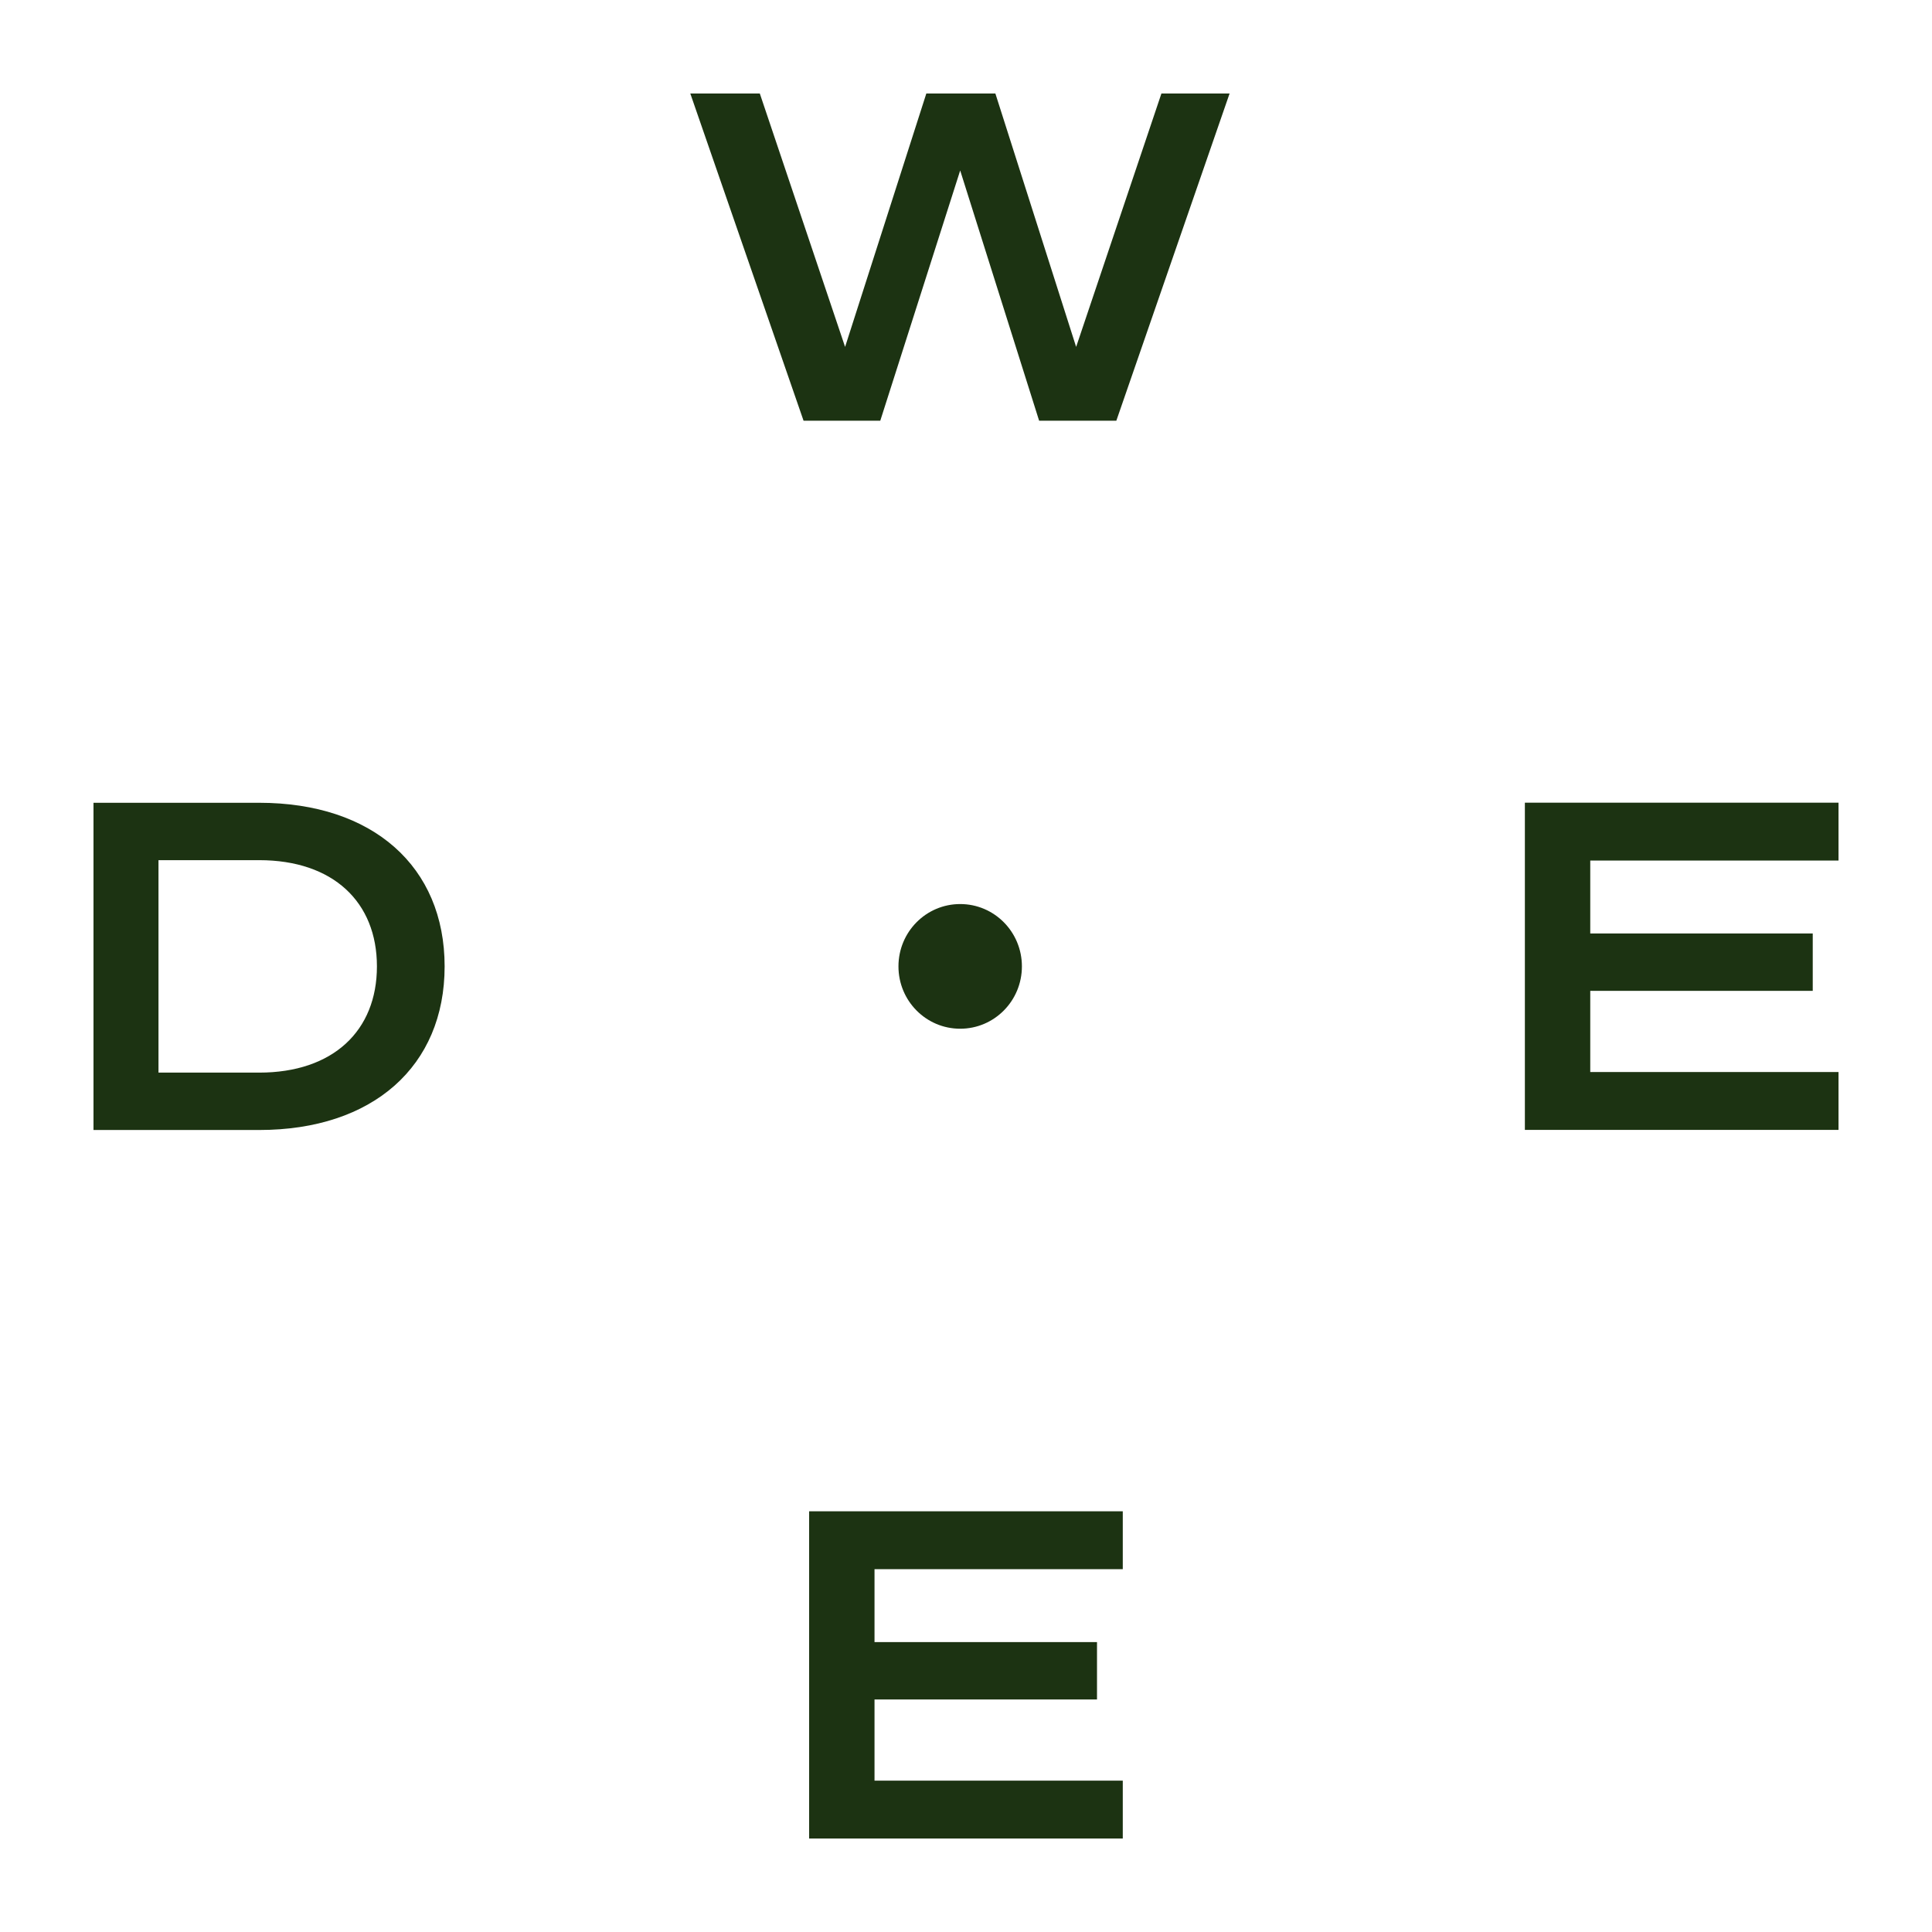
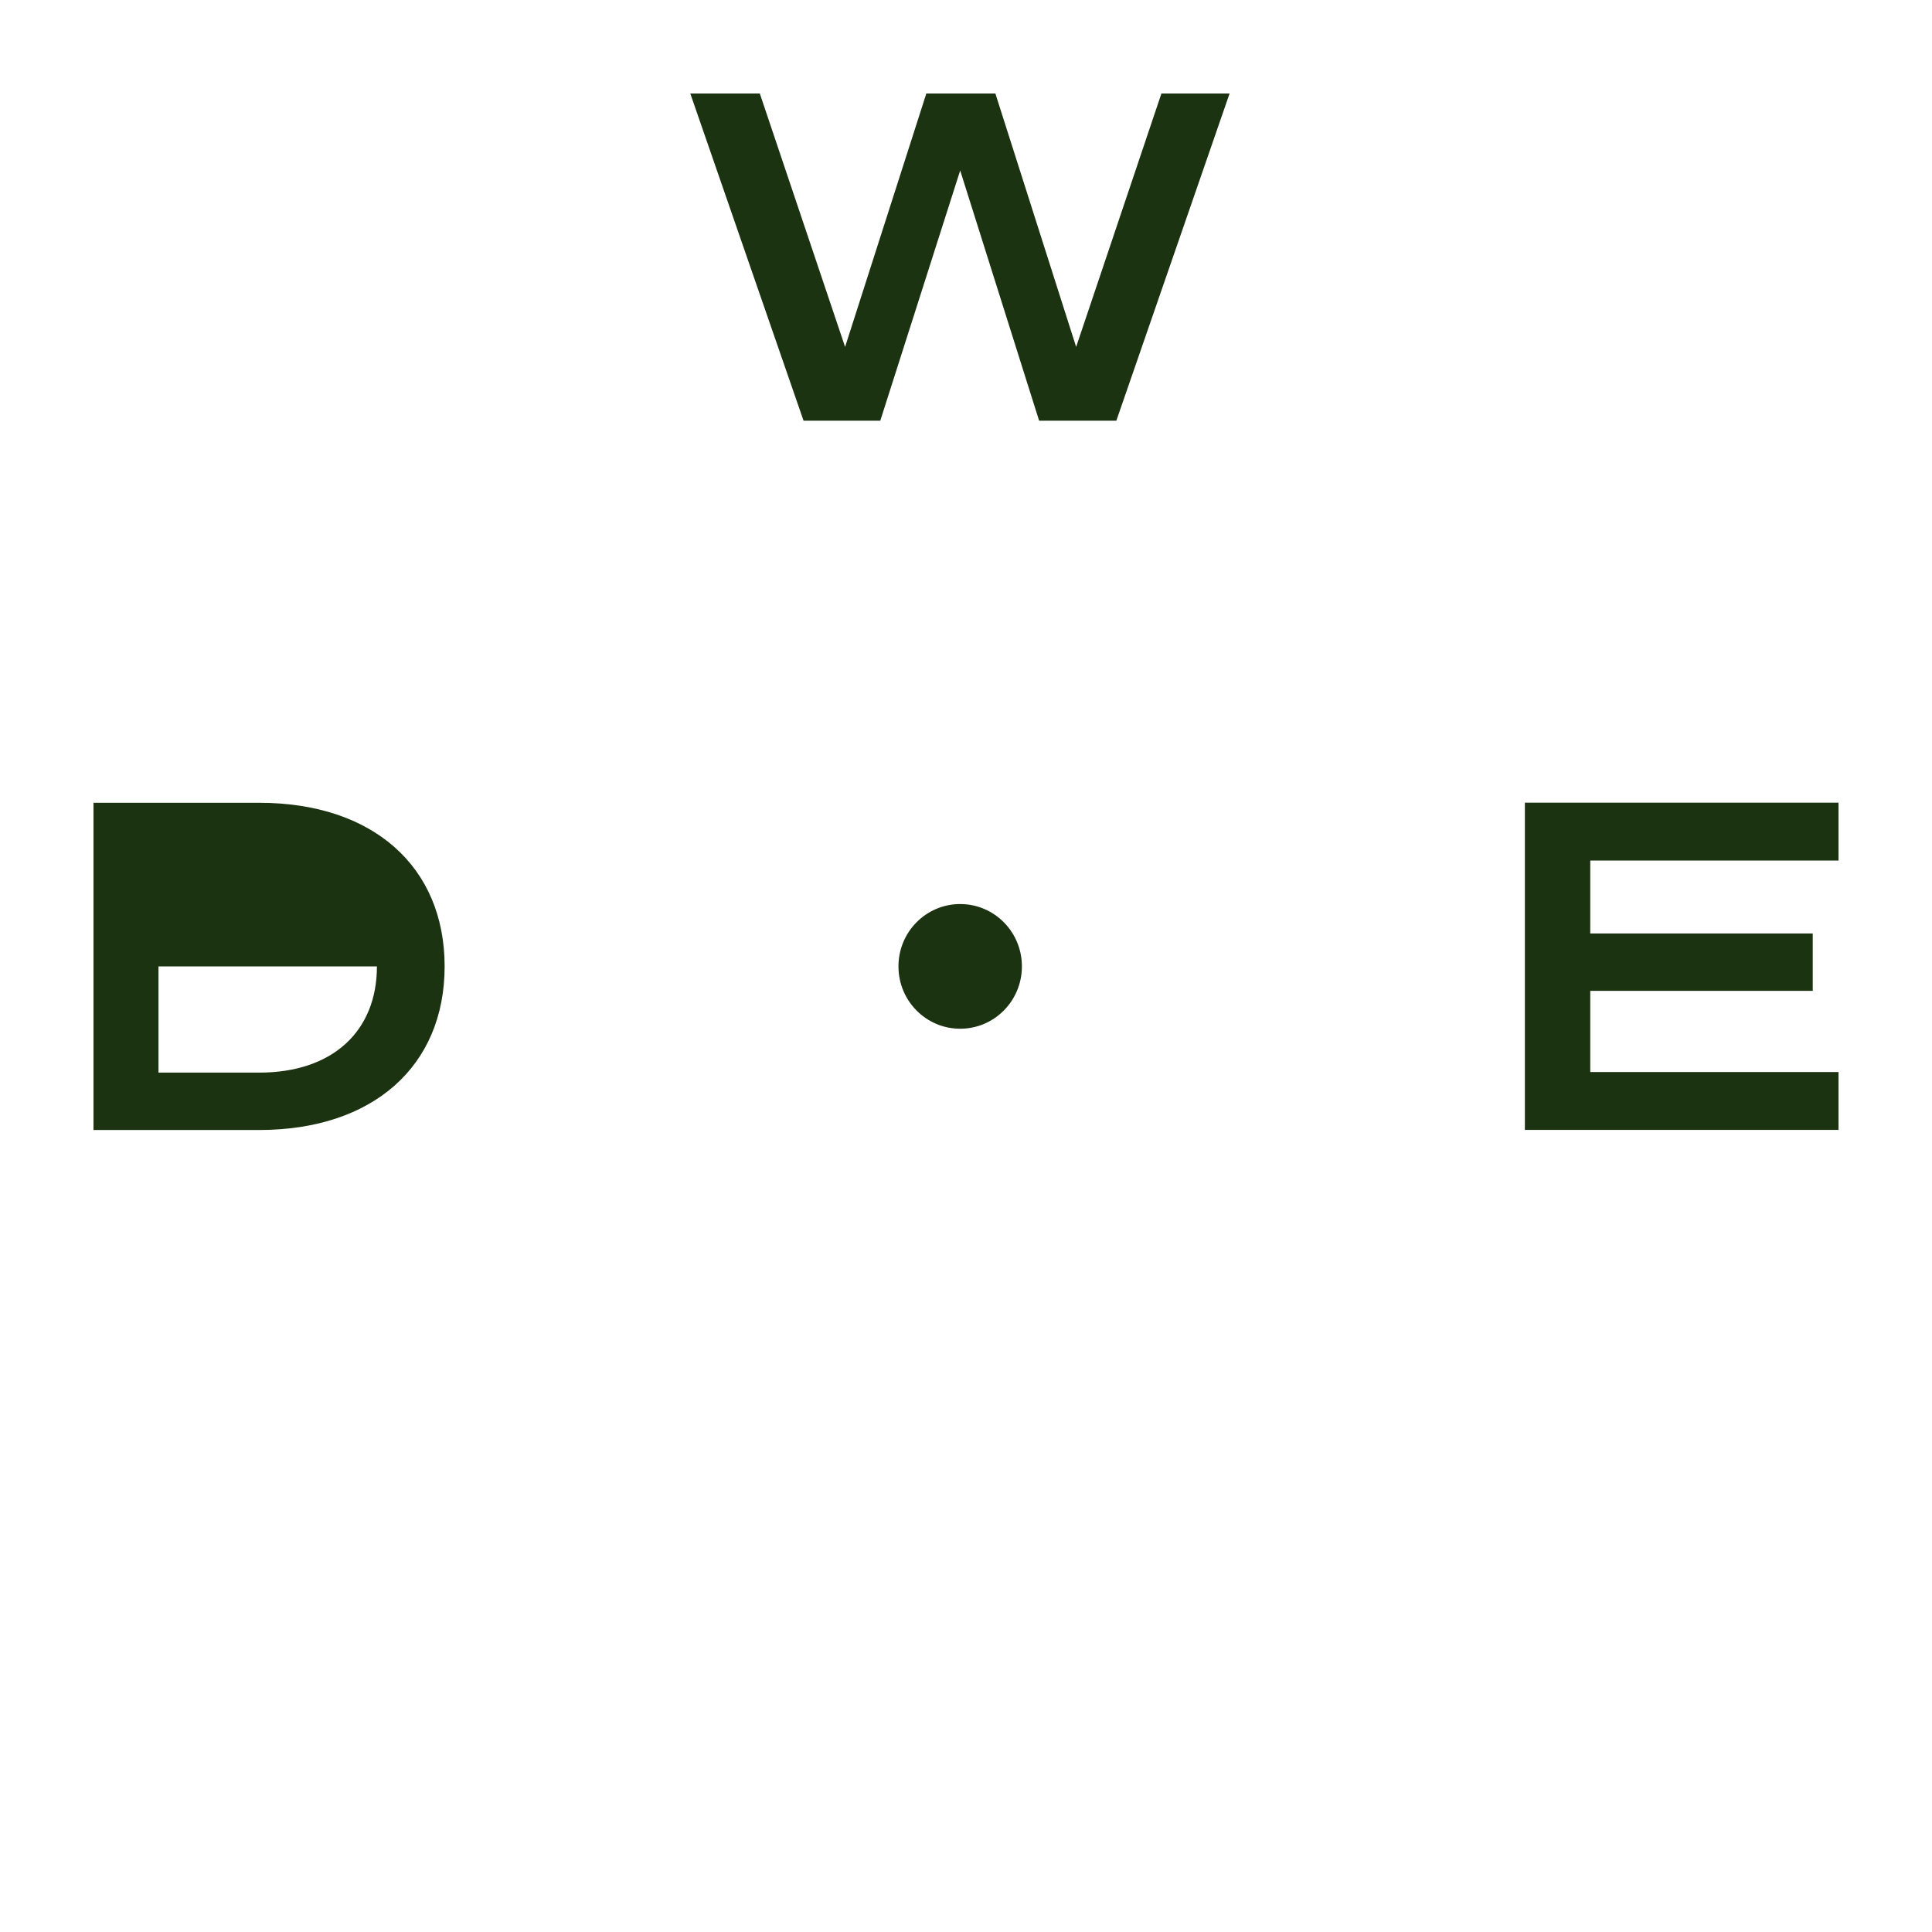
<svg xmlns="http://www.w3.org/2000/svg" fill="none" viewBox="0 0 124 124" height="124" width="124">
  <path fill="#1C3312" d="M59.454 6H63.885L69.069 22.265L74.543 6H78.918L71.649 27.002H66.693L61.627 10.942L56.498 27.002H51.574L44.304 6H48.766L54.24 22.265L59.454 6Z" />
-   <path fill="#1C3312" d="M51.932 96.998H72.062V100.713H56.128V105.393H70.408V109.076H56.128V114.286H72.062V118H51.932V96.998Z" />
  <path fill="#1C3312" d="M97.87 51.518H118V55.232H102.066V59.912H116.346V63.595H102.066V68.805H118V72.519H97.87V51.518Z" />
-   <path fill="#1C3312" d="M6 72.526V51.524H16.633C23.933 51.524 28.537 55.618 28.537 62.025C28.537 68.431 23.933 72.526 16.633 72.526H6ZM10.172 68.843H16.633C21.385 68.843 24.192 66.15 24.192 62.025C24.192 57.899 21.385 55.207 16.633 55.207H10.172V68.843Z" />
+   <path fill="#1C3312" d="M6 72.526V51.524H16.633C23.933 51.524 28.537 55.618 28.537 62.025C28.537 68.431 23.933 72.526 16.633 72.526H6ZM10.172 68.843H16.633C21.385 68.843 24.192 66.15 24.192 62.025H10.172V68.843Z" />
  <path fill="#1C3312" d="M61.627 66.026C63.817 66.026 65.588 64.237 65.588 62.025C65.588 59.813 63.817 58.024 61.627 58.024C59.436 58.024 57.665 59.813 57.665 62.025C57.665 64.237 59.436 66.026 61.627 66.026Z" />
</svg>